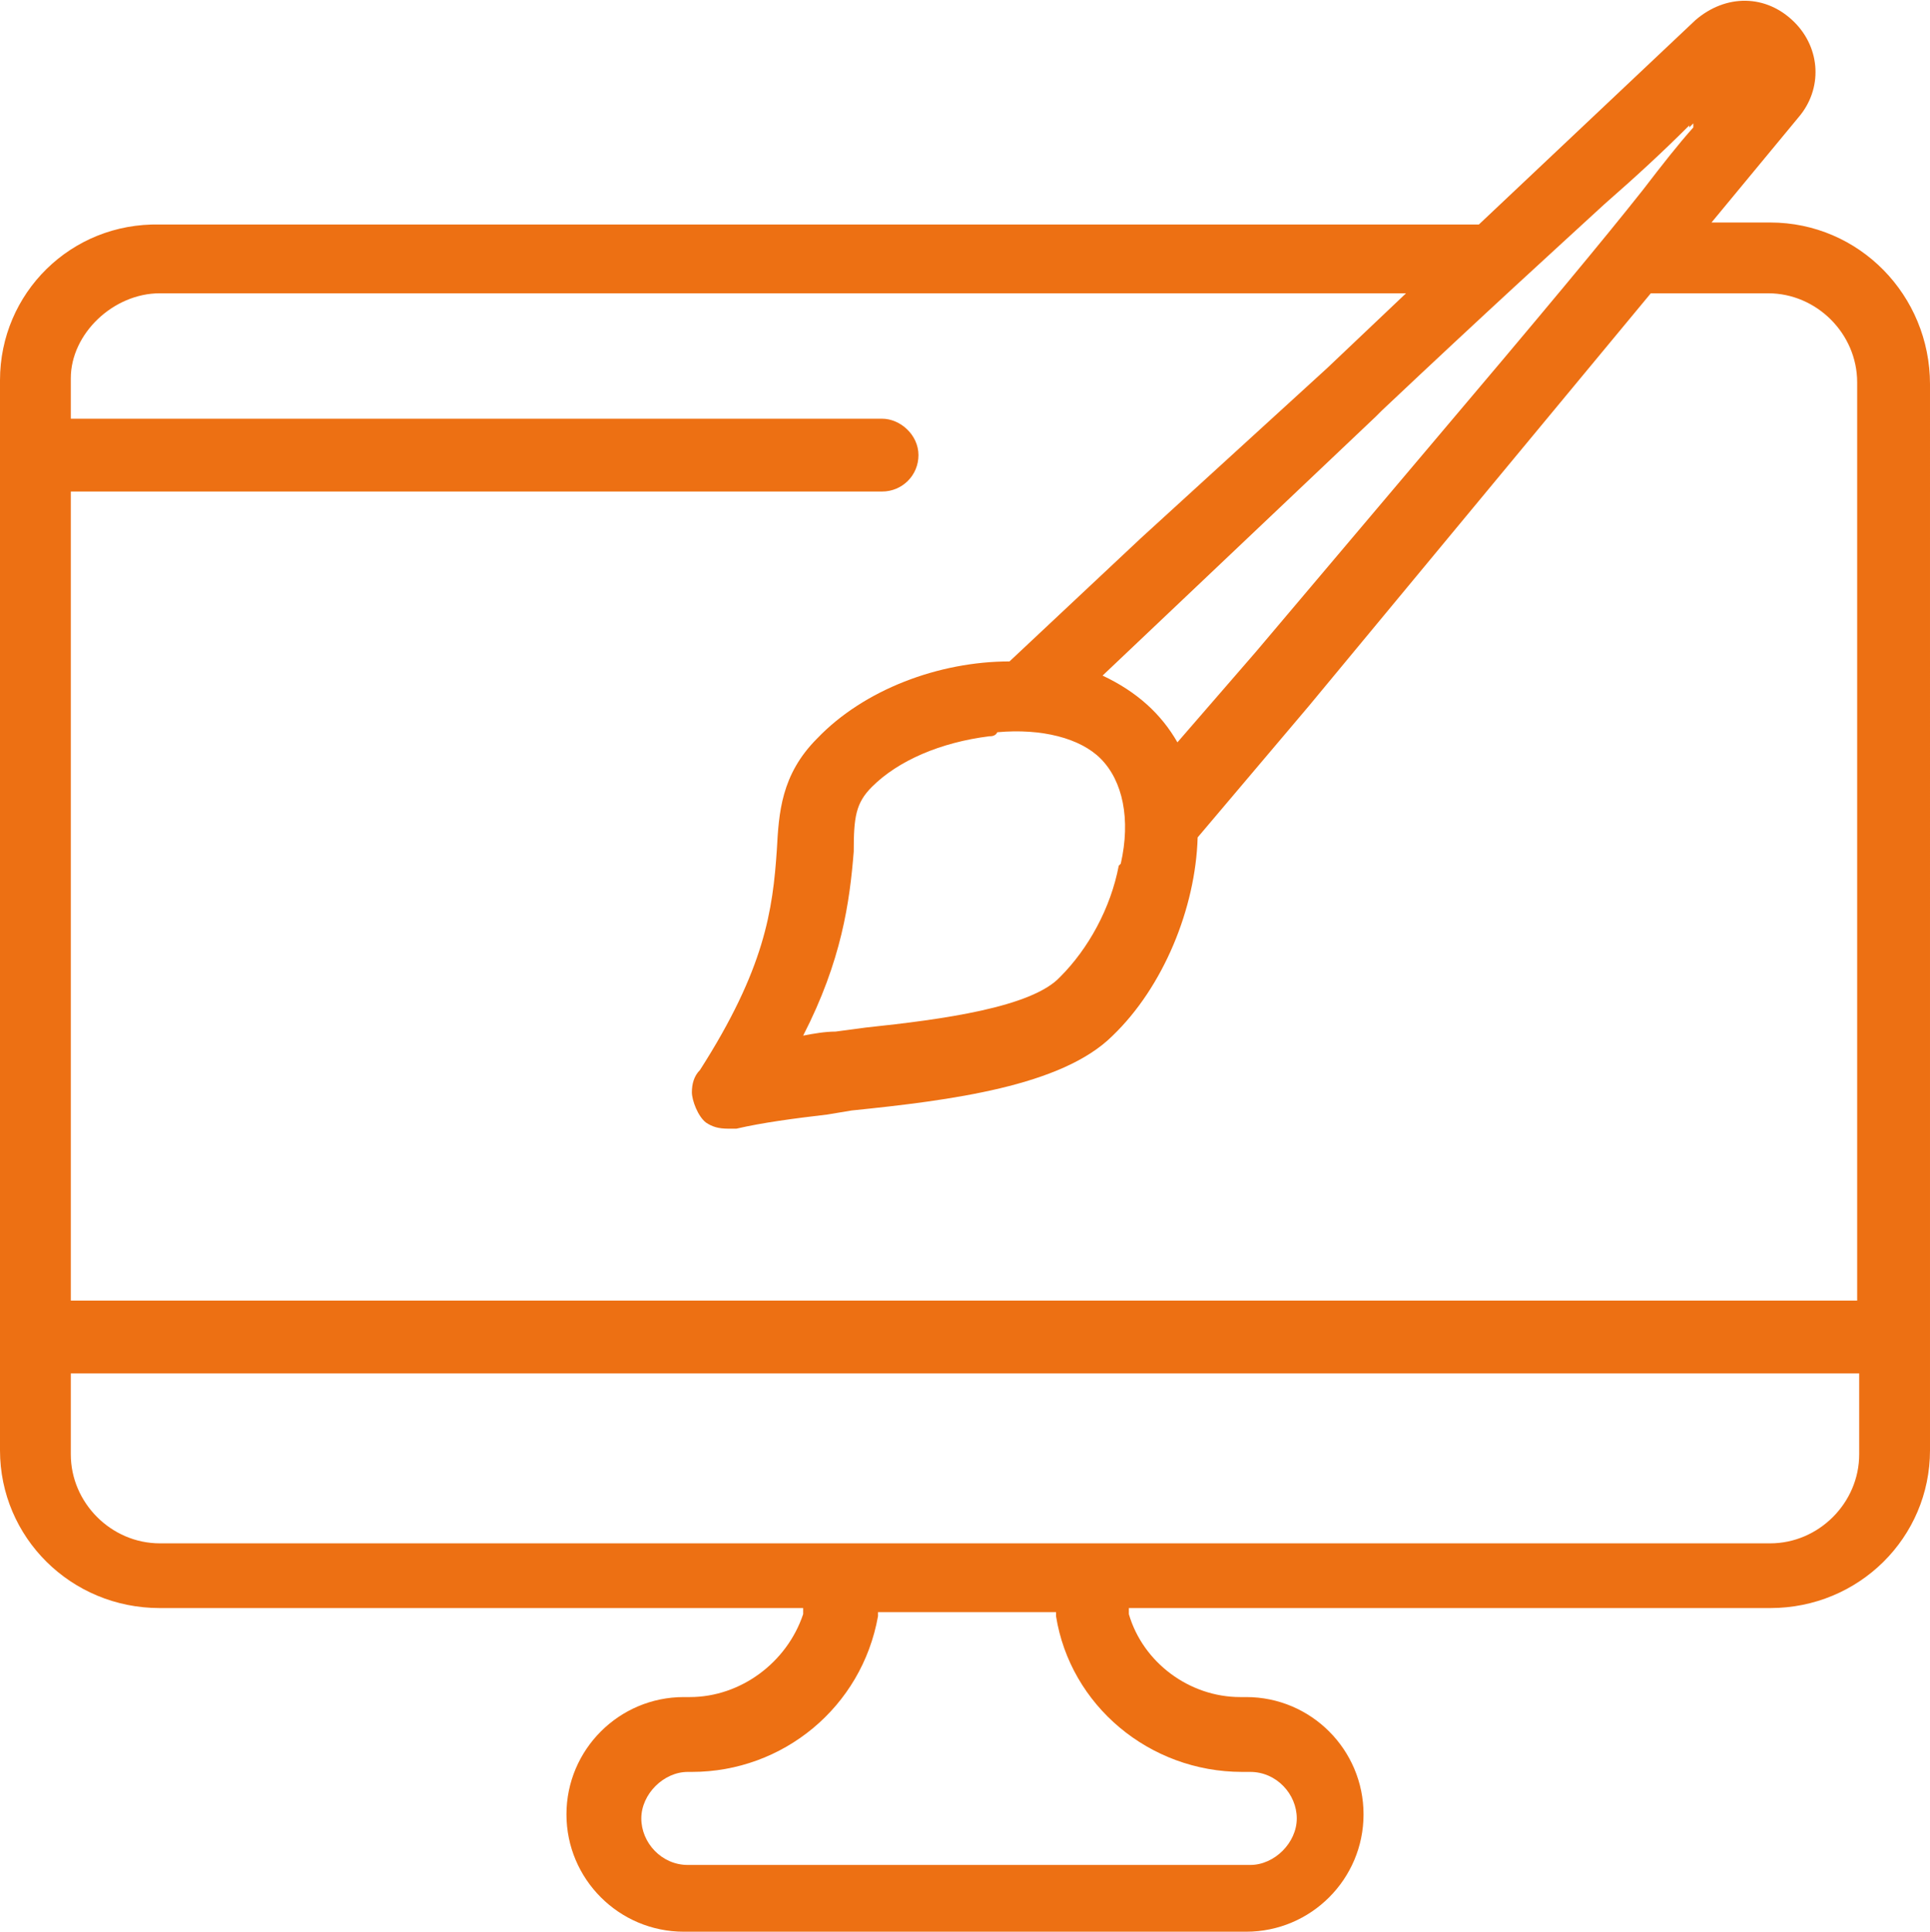
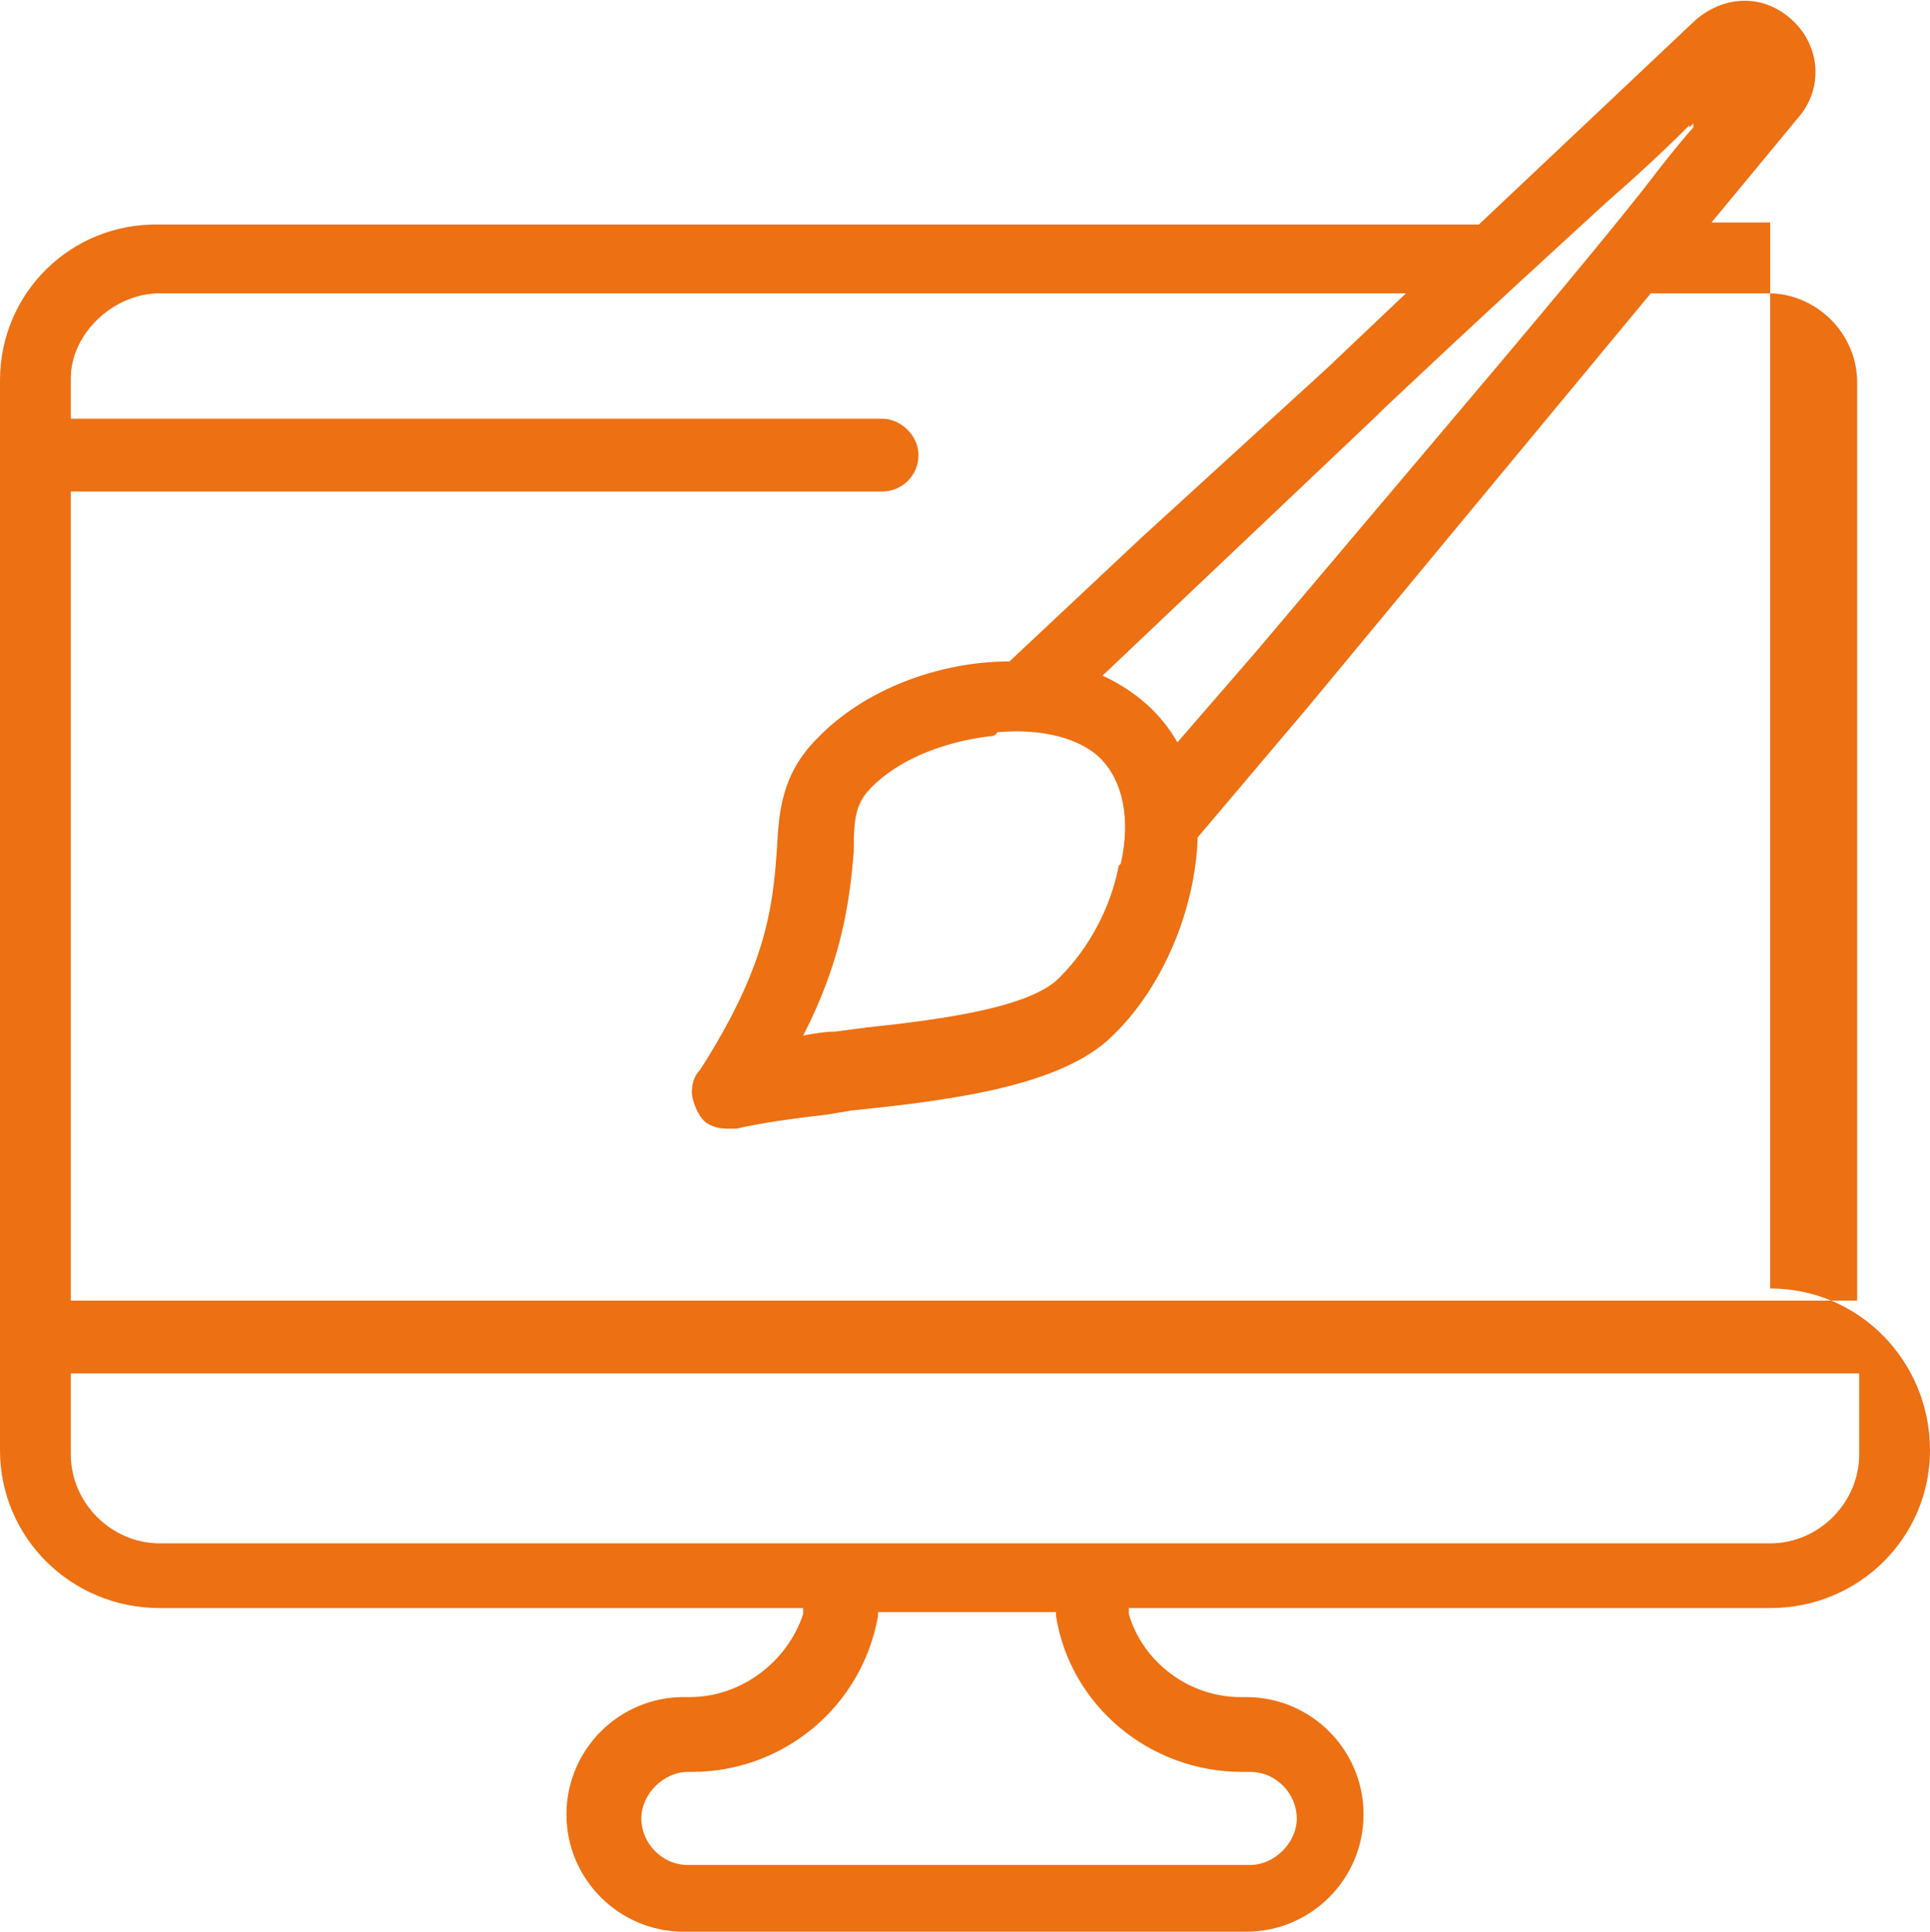
<svg xmlns="http://www.w3.org/2000/svg" id="Ebene_1" version="1.2" viewBox="0 0 95.4 95.5">
-   <path d="M87.5,11h-2.9l4.3-5.2c1.2-1.4,1.1-3.4-.2-4.7-1.4-1.4-3.4-1.4-4.9-.1l-10.7,10.1H7.9C3.5,11,0,14.5,0,18.8v52.9C0,76,3.5,79.5,7.9,79.5h31.8v.3c-.8,2.4-3.1,4.1-5.6,4.1h-.3c-3.2,0-5.8,2.6-5.8,5.8s2.6,5.8,5.8,5.8h27.8c3.2,0,5.8-2.6,5.8-5.8s-2.6-5.8-5.8-5.8h-.3c-2.5,0-4.8-1.7-5.5-4.1v-.3h31.7c4.4,0,7.9-3.5,7.9-7.8V19c0-4.4-3.5-8-7.9-8ZM85.9,3.6s0,0,0,0c0,0,0,0,0,0,0,0,0,0,0,0h0ZM83.5,6.3c0,0,.1-.1.2-.2,0,0,0,.1,0,.2-.8.9-1.5,1.8-2.5,3.1-1.9,2.4-4.8,5.9-10.9,13.1l-8.2,9.7-3.9,4.5c-.8-1.4-2-2.5-3.7-3.3l13.5-12.8.3-.3c5.3-5,8.5-7.9,11-10.2,1.6-1.4,2.9-2.6,4.2-3.9ZM55.3,42.8c-.4,2.1-1.5,4.1-2.9,5.5-1.4,1.5-5.8,2.1-9.6,2.5l-1.5.2c-.5,0-1.1.1-1.6.2,1.9-3.7,2.3-6.6,2.5-9.1,0-1.7.1-2.4.9-3.2,1.3-1.3,3.4-2.2,5.8-2.5.1,0,.3,0,.4-.2,2.2-.2,4.1.3,5.1,1.3,1.1,1.1,1.5,3,1,5.2ZM61.4,87.6h.4c1.3,0,2.3,1.1,2.3,2.3s-1.1,2.3-2.3,2.3h-27.8c-1.3,0-2.3-1.1-2.3-2.3s1.1-2.3,2.3-2.3h.2c4.5,0,8.4-3.2,9.2-7.7v-.2h8.8v.2c.7,4.4,4.6,7.7,9.2,7.7ZM91.9,71.9c0,2.4-2,4.4-4.4,4.4H7.9c-2.4,0-4.4-2-4.4-4.4v-4h88.4v4ZM91.9,64.3H3.5V24.3h40.1c1,0,1.8-.8,1.8-1.8s-.9-1.8-1.8-1.8H3.5v-2c0-2.2,2.1-4.2,4.4-4.2h61.6l-3.9,3.7-9.2,8.4s0,0,0,0l-6.5,6.1c-3.5,0-7.2,1.4-9.5,3.8-1.8,1.8-1.9,3.7-2,5.5-.2,3-.6,5.9-3.8,10.9-.3.3-.4.7-.4,1.1s.3,1.2.7,1.5c.3.2.6.3,1.1.3s.3,0,.4,0c1.3-.3,2.8-.5,4.5-.7l1.2-.2c4.9-.5,10.4-1.2,12.9-3.7,2.5-2.4,4.1-6.3,4.2-9.8l5.5-6.5,16.9-20.4h5.8c2.4,0,4.4,2,4.4,4.4v45.4Z" fill="#ed7013" />
+   <path d="M87.5,11h-2.9l4.3-5.2c1.2-1.4,1.1-3.4-.2-4.7-1.4-1.4-3.4-1.4-4.9-.1l-10.7,10.1H7.9C3.5,11,0,14.5,0,18.8v52.9C0,76,3.5,79.5,7.9,79.5h31.8v.3c-.8,2.4-3.1,4.1-5.6,4.1h-.3c-3.2,0-5.8,2.6-5.8,5.8s2.6,5.8,5.8,5.8h27.8c3.2,0,5.8-2.6,5.8-5.8s-2.6-5.8-5.8-5.8h-.3c-2.5,0-4.8-1.7-5.5-4.1v-.3h31.7c4.4,0,7.9-3.5,7.9-7.8c0-4.4-3.5-8-7.9-8ZM85.9,3.6s0,0,0,0c0,0,0,0,0,0,0,0,0,0,0,0h0ZM83.5,6.3c0,0,.1-.1.2-.2,0,0,0,.1,0,.2-.8.9-1.5,1.8-2.5,3.1-1.9,2.4-4.8,5.9-10.9,13.1l-8.2,9.7-3.9,4.5c-.8-1.4-2-2.5-3.7-3.3l13.5-12.8.3-.3c5.3-5,8.5-7.9,11-10.2,1.6-1.4,2.9-2.6,4.2-3.9ZM55.3,42.8c-.4,2.1-1.5,4.1-2.9,5.5-1.4,1.5-5.8,2.1-9.6,2.5l-1.5.2c-.5,0-1.1.1-1.6.2,1.9-3.7,2.3-6.6,2.5-9.1,0-1.7.1-2.4.9-3.2,1.3-1.3,3.4-2.2,5.8-2.5.1,0,.3,0,.4-.2,2.2-.2,4.1.3,5.1,1.3,1.1,1.1,1.5,3,1,5.2ZM61.4,87.6h.4c1.3,0,2.3,1.1,2.3,2.3s-1.1,2.3-2.3,2.3h-27.8c-1.3,0-2.3-1.1-2.3-2.3s1.1-2.3,2.3-2.3h.2c4.5,0,8.4-3.2,9.2-7.7v-.2h8.8v.2c.7,4.4,4.6,7.7,9.2,7.7ZM91.9,71.9c0,2.4-2,4.4-4.4,4.4H7.9c-2.4,0-4.4-2-4.4-4.4v-4h88.4v4ZM91.9,64.3H3.5V24.3h40.1c1,0,1.8-.8,1.8-1.8s-.9-1.8-1.8-1.8H3.5v-2c0-2.2,2.1-4.2,4.4-4.2h61.6l-3.9,3.7-9.2,8.4s0,0,0,0l-6.5,6.1c-3.5,0-7.2,1.4-9.5,3.8-1.8,1.8-1.9,3.7-2,5.5-.2,3-.6,5.9-3.8,10.9-.3.3-.4.7-.4,1.1s.3,1.2.7,1.5c.3.2.6.3,1.1.3s.3,0,.4,0c1.3-.3,2.8-.5,4.5-.7l1.2-.2c4.9-.5,10.4-1.2,12.9-3.7,2.5-2.4,4.1-6.3,4.2-9.8l5.5-6.5,16.9-20.4h5.8c2.4,0,4.4,2,4.4,4.4v45.4Z" fill="#ed7013" />
</svg>